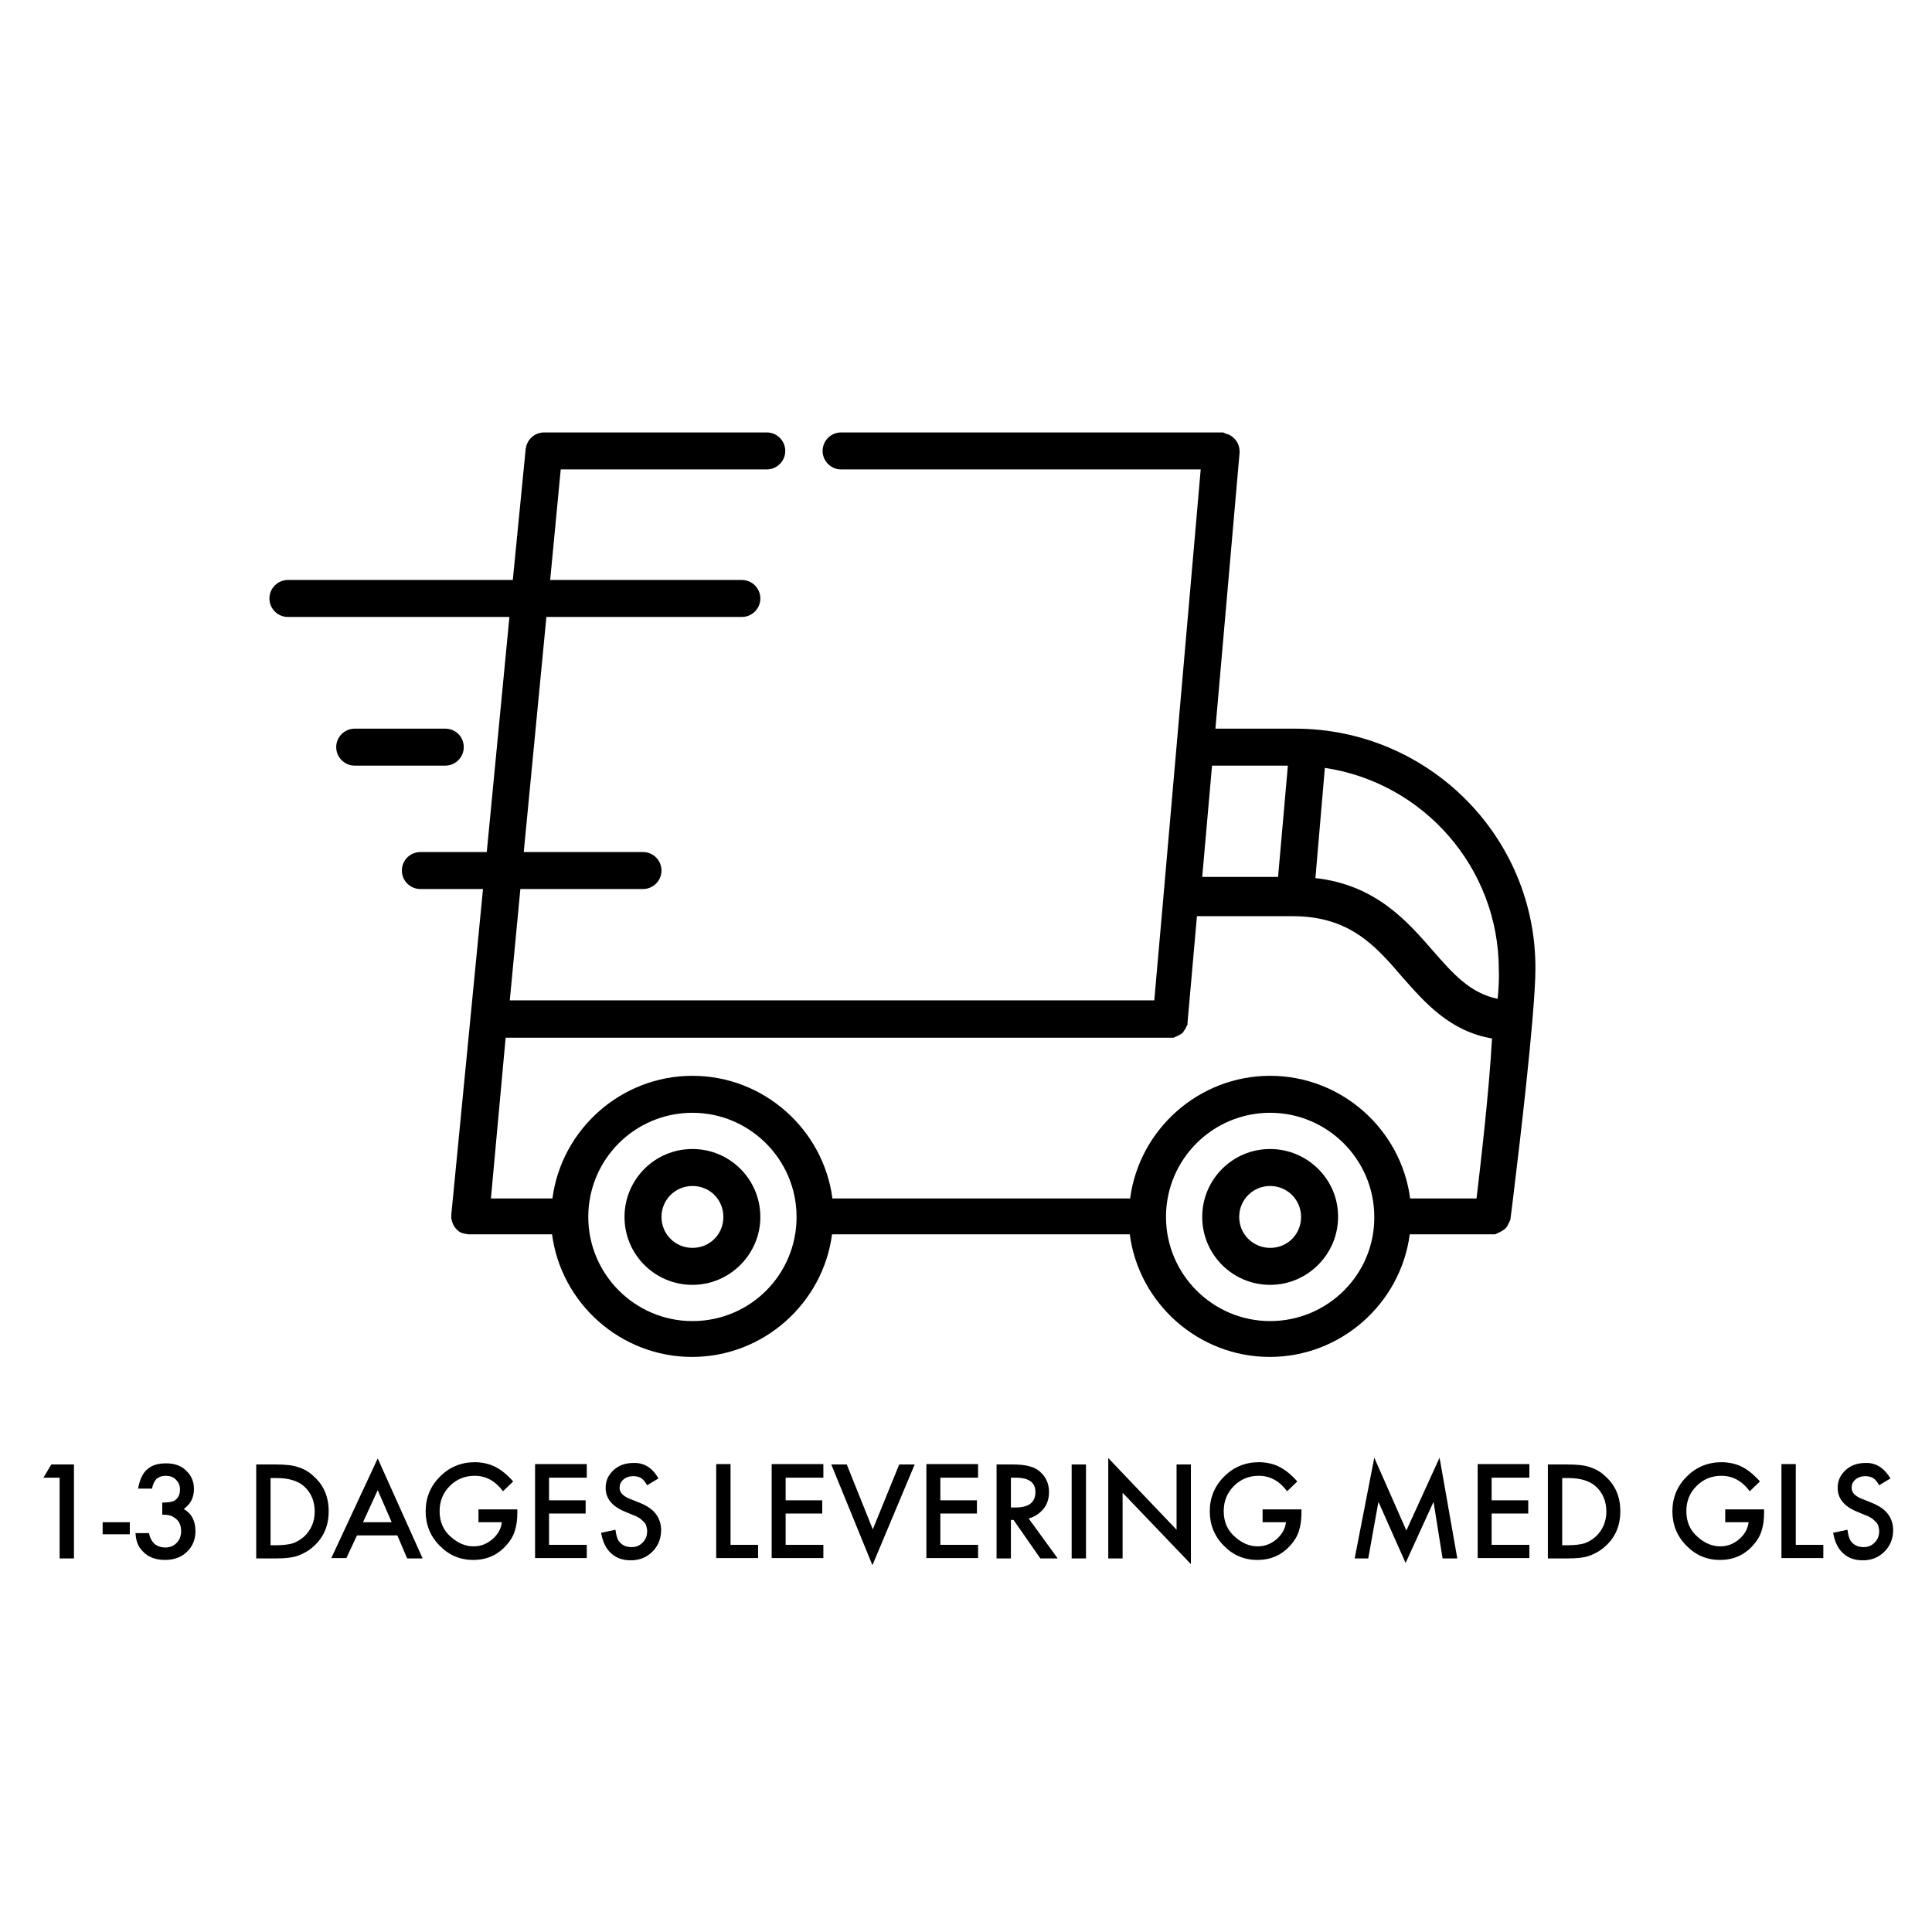
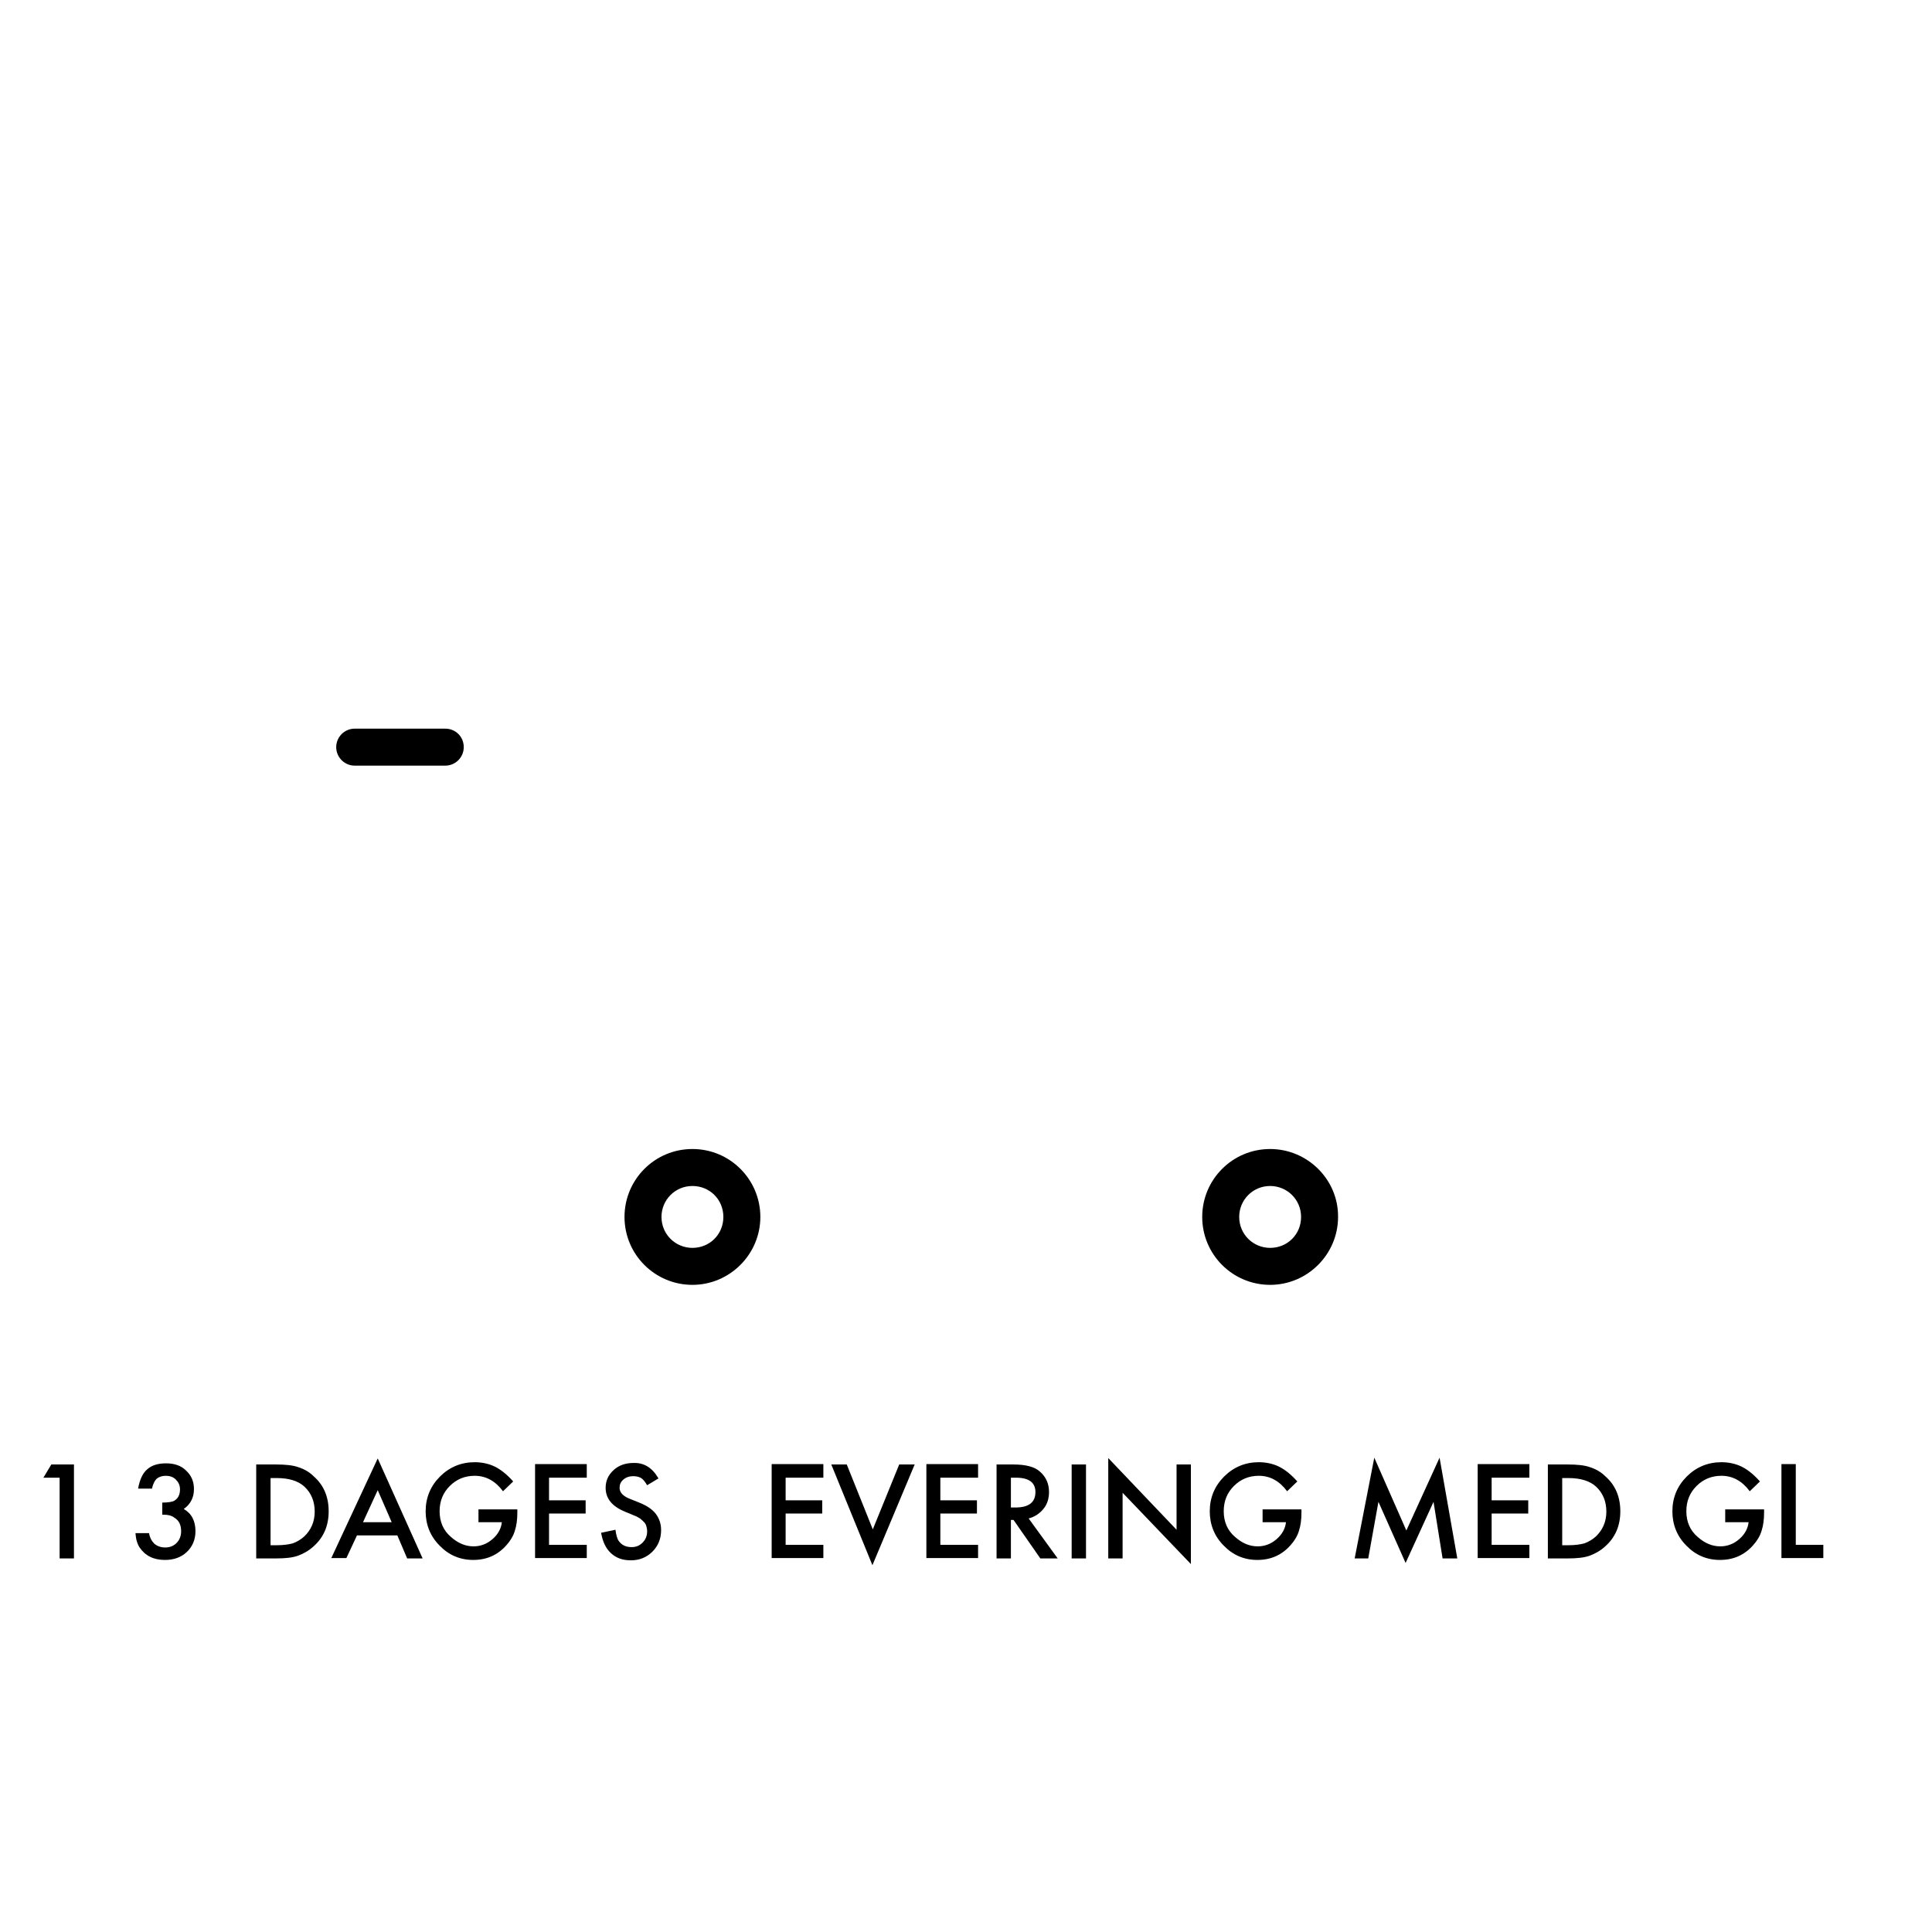
<svg xmlns="http://www.w3.org/2000/svg" version="1.1" id="Capa_1" x="0px" y="0px" viewBox="0 0 512 512" style="enable-background:new 0 0 512 512;" xml:space="preserve">
  <style type="text/css">
	.st0{enable-background:new    ;}
	.st1{fill:none;}
</style>
  <g>
    <g>
-       <path d="M343.2,193.1h-21.1l6.4-73.1c0-0.1,0-0.3,0-0.4l0,0l0,0c0-2-1.2-3.7-3-4.5c0,0,0,0-0.1,0c-0.1-0.1-0.2-0.1-0.4-0.1    c-0.1,0-0.1,0-0.1-0.1c-0.1,0-0.2-0.1-0.3-0.1c-0.1,0-0.1,0-0.2-0.1c-0.1,0-0.1,0-0.2-0.1c-0.1,0-0.1,0-0.2,0c0,0,0,0-0.1,0    s-0.1,0-0.2,0s-0.1,0-0.1,0h-0.1l0,0H222.9c-2.7,0-4.9,2.2-4.9,4.9c0,2.7,2.2,4.9,4.9,4.9h95.3l-9.8,112.3l0,0l-2.5,28.4H135.1    l2.8-29.5h32.5c2.7,0,4.9-2.2,4.9-4.9s-2.2-4.9-4.9-4.9h-31.6l6-62.3h51.8c2.7,0,4.9-2.2,4.9-4.9s-2.2-4.9-4.9-4.9h-50.8l2.8-29.3    h54.6c2.7,0,4.9-2.2,4.9-4.9c0-2.7-2.2-4.9-4.9-4.9h-59l0,0c-2.3,0-4.3,1.6-4.8,3.9c0,0,0,0,0,0.1s-0.1,0.2-0.1,0.4    c0,0.1,0,0.1,0,0.1l0,0l-3.4,34.6H76.3c-2.7,0-4.9,2.2-4.9,4.9s2.2,4.9,4.9,4.9H135l-6,62.3h-17.6c-2.7,0-4.9,2.2-4.9,4.9    s2.2,4.9,4.9,4.9H128l-3.3,33.9l0,0l-5.1,52.4l0,0l0,0c0,0.1,0,0.1,0,0.2s0,0.1,0,0.3l0,0c0,0.1,0,0.2,0,0.4c0,0.1,0,0.1,0,0.1    c0,0.1,0,0.2,0.1,0.4v0.1c0,0.1,0.1,0.1,0.1,0.3c0,0.1,0,0.1,0.1,0.2c0,0,0,0,0,0.1c0.2,0.7,0.7,1.4,1.2,1.9l0,0    c0.1,0.1,0.1,0.1,0.1,0.1c0.4,0.3,0.7,0.6,1.1,0.7c0.1,0.1,0.1,0.1,0.3,0.1h0.1c0.1,0.1,0.2,0.1,0.4,0.1l0,0    c0.1,0.1,0.3,0.1,0.4,0.1h0.1c0.1,0,0.3,0.1,0.4,0.1l0,0c0.1,0,0.3,0,0.4,0l0,0h21.9c2.4,18.3,18.2,32.5,37.1,32.5    s34.7-14.2,37.1-32.5h78.9c2.4,18.3,18.2,32.5,37.1,32.5s34.7-14.2,37.1-32.5h21.9l0,0c0.1,0,0.3,0,0.5,0h0.1c0.1,0,0.2,0,0.4-0.1    c0.1,0,0.1,0,0.1-0.1c0.1,0,0.2-0.1,0.3-0.1s0.1-0.1,0.2-0.1s0.1-0.1,0.2-0.1s0.1-0.1,0.2-0.1s0.1-0.1,0.2-0.1s0.1-0.1,0.2-0.1    c0.1-0.1,0.1-0.1,0.2-0.1c0.1-0.1,0.1-0.1,0.1-0.1c0.1-0.1,0.1-0.1,0.2-0.1c0.1-0.1,0.1-0.1,0.1-0.1s0.1-0.1,0.2-0.1    c0.1-0.1,0.1-0.1,0.1-0.1c0.1-0.1,0.1-0.1,0.2-0.2c0-0.1,0.1-0.1,0.1-0.1c0.1-0.1,0.1-0.1,0.2-0.3l0.1-0.1    c0.1-0.1,0.1-0.2,0.2-0.4l0,0c0.1-0.1,0.1-0.3,0.2-0.4c0-0.1,0-0.1,0.1-0.1s0.1-0.2,0.1-0.3c0-0.1,0.1-0.1,0.1-0.2    s0.1-0.1,0.1-0.2s0-0.1,0.1-0.2c0-0.1,0-0.1,0-0.2c0.2-1.6,4.1-32.5,5.8-52.6v-0.1c0.5-5.7,0.8-10.6,0.8-13.5    C407.1,221.7,378.5,193.1,343.2,193.1z M321.2,202.9h20.1l-2.6,29.5h-20.1L321.2,202.9z M183.5,350.1c-15.2,0-27.6-12.4-27.6-27.6    c0-15.3,12.4-27.6,27.6-27.6s27.6,12.4,27.6,27.6C211.1,337.8,198.8,350.1,183.5,350.1z M336.6,350.1c-15.2,0-27.6-12.4-27.6-27.6    c0-15.3,12.4-27.6,27.6-27.6s27.6,12.4,27.6,27.6C364.3,337.8,351.8,350.1,336.6,350.1z M391.3,317.6h-17.6    c-2.4-18.3-18.2-32.5-37.1-32.5s-34.7,14.2-37.1,32.5h-78.9c-2.4-18.3-18.2-32.5-37.1-32.5s-34.7,14.2-37.1,32.5h-16.3L134,275    h176.3l0,0l0,0c0.1,0,0.3,0,0.5,0h0.1c0.1,0,0.2,0,0.4-0.1c0.1,0,0.1,0,0.1-0.1c0.1,0,0.2-0.1,0.3-0.1c0.1,0,0.1-0.1,0.2-0.1    s0.1-0.1,0.2-0.1s0.1-0.1,0.2-0.1s0.1-0.1,0.2-0.1s0.1-0.1,0.2-0.1c0.1-0.1,0.1-0.1,0.2-0.1s0.1-0.1,0.1-0.1    c0.1-0.1,0.1-0.1,0.2-0.1c0.1-0.1,0.1-0.1,0.1-0.1c0.1-0.1,0.1-0.1,0.1-0.1c0.1-0.1,0.1-0.1,0.1-0.1c0.1-0.1,0.1-0.1,0.1-0.2    c0.1-0.1,0.1-0.1,0.1-0.1c0.1-0.1,0.1-0.1,0.1-0.2s0.1-0.1,0.1-0.1c0.1-0.1,0.1-0.1,0.1-0.2s0.1-0.1,0.1-0.1    c0.1-0.1,0.1-0.1,0.1-0.2s0.1-0.1,0.1-0.2s0.1-0.1,0.1-0.2s0.1-0.1,0.1-0.2s0.1-0.1,0.1-0.2s0.1-0.1,0.1-0.2s0-0.1,0-0.2    s0-0.1,0-0.2l0,0l2.5-28.3h25.4c15,0,21.9,7.8,29,16.1c6,6.8,12.6,14.4,23.8,16.3C394.6,289.7,392.3,309.1,391.3,317.6z     M396.9,264.7c-7.3-1.5-11.8-6.6-17.3-12.9c-6.8-7.8-15.1-17.3-31-19.1l2.5-29.2c26.1,3.9,46.1,26.4,46.1,53.5    C397.3,258.8,397.2,261.5,396.9,264.7z" />
-     </g>
+       </g>
  </g>
  <g>
    <g>
      <path d="M183.5,304.5c-10,0-18,8.1-18,18c0,10,8.1,18,18,18s18-8.1,18-18S193.5,304.5,183.5,304.5z M183.5,330.7    c-4.5,0-8.2-3.6-8.2-8.2c0-4.5,3.6-8.2,8.2-8.2s8.2,3.6,8.2,8.2S188.1,330.7,183.5,330.7z" />
    </g>
  </g>
  <g>
    <g>
      <path d="M336.6,304.5c-10,0-18,8.1-18,18c0,10,8.1,18,18,18s18-8.1,18-18C354.7,312.6,346.5,304.5,336.6,304.5z M336.6,330.7    c-4.5,0-8.2-3.6-8.2-8.2c0-4.5,3.6-8.2,8.2-8.2c4.5,0,8.2,3.6,8.2,8.2C344.8,327.1,341.2,330.7,336.6,330.7z" />
    </g>
  </g>
  <g>
    <g>
      <path d="M118,193.1H94c-2.7,0-4.9,2.2-4.9,4.9s2.2,4.9,4.9,4.9h24c2.7,0,4.9-2.2,4.9-4.9C122.9,195.2,120.7,193.1,118,193.1z" />
    </g>
  </g>
  <g class="st0">
    <path d="M15.8,391.6h-4.3l2.1-3.5h6V413h-3.8V391.6z" />
-     <path d="M27.2,403.4h7.2v3.2h-7.2V403.4z" />
    <path d="M43,401.4v-3.2c1.6,0,2.7-0.2,3.2-0.5c1-0.6,1.5-1.6,1.5-3c0-1.1-0.4-1.9-1.1-2.6c-0.7-0.7-1.6-1-2.7-1   c-1,0-1.8,0.3-2.4,0.8c-0.5,0.5-1,1.4-1.2,2.6h-3.7c0.4-2.3,1.2-4.1,2.4-5.1c1.2-1.1,2.9-1.6,5-1.6c2.2,0,4,0.6,5.3,1.9   c1.4,1.3,2.1,2.9,2.1,4.9c0,2.3-0.9,4-2.7,5.3c2.1,1.2,3.1,3.2,3.1,5.9c0,2.2-0.8,4.1-2.3,5.5s-3.4,2.1-5.8,2.1   c-3,0-5.2-1.1-6.7-3.3c-0.6-0.9-1-2.2-1.1-3.8h3.6c0.2,1.2,0.7,2.1,1.4,2.8c0.7,0.6,1.7,1,2.9,1c1.2,0,2.2-0.4,3-1.2   c0.8-0.8,1.2-1.9,1.2-3.1c0-1.7-0.6-2.9-1.8-3.6C45.5,401.6,44.4,401.4,43,401.4z" />
    <path d="M67.9,413v-24.9h5.2c2.5,0,4.5,0.2,5.9,0.7c1.6,0.5,3,1.3,4.2,2.5c2.6,2.3,3.9,5.4,3.9,9.2c0,3.8-1.3,6.9-4,9.3   c-1.3,1.2-2.8,2-4.2,2.5c-1.4,0.5-3.3,0.7-5.8,0.7H67.9z M71.7,409.5h1.7c1.7,0,3.1-0.2,4.2-0.5c1.1-0.4,2.1-1,3-1.8   c1.8-1.7,2.8-3.9,2.8-6.6c0-2.7-0.9-4.9-2.7-6.6c-1.6-1.5-4.1-2.3-7.3-2.3h-1.7V409.5z" />
    <path d="M105.3,406.9H94.6l-2.8,6h-4l12.3-26.4L112,413h-4.1L105.3,406.9z M103.8,403.4l-3.7-8.5l-3.9,8.5H103.8z" />
    <path d="M126.8,400h10.3v0.8c0,1.9-0.2,3.5-0.7,5c-0.4,1.3-1.2,2.6-2.2,3.7c-2.3,2.6-5.2,3.9-8.8,3.9c-3.5,0-6.5-1.3-8.9-3.8   c-2.5-2.5-3.7-5.6-3.7-9.1c0-3.6,1.3-6.7,3.8-9.2c2.5-2.5,5.6-3.8,9.2-3.8c1.9,0,3.8,0.4,5.4,1.2c1.6,0.8,3.2,2.1,4.8,3.9l-2.7,2.6   c-2-2.7-4.5-4.1-7.5-4.1c-2.6,0-4.8,0.9-6.6,2.7c-1.8,1.8-2.7,4-2.7,6.7c0,2.8,1,5.1,3,6.8c1.9,1.7,3.9,2.5,6,2.5   c1.8,0,3.5-0.6,5-1.9c1.5-1.3,2.3-2.8,2.5-4.5h-6.2V400z" />
    <path d="M155.5,391.6h-10v6h9.7v3.5h-9.7v8.3h10v3.5h-13.7v-24.9h13.7V391.6z" />
    <path d="M174.5,391.8l-3,1.8c-0.6-1-1.1-1.6-1.6-1.9c-0.5-0.3-1.2-0.5-2.1-0.5c-1,0-1.9,0.3-2.6,0.9c-0.7,0.6-1,1.3-1,2.2   c0,1.2,0.9,2.2,2.7,2.9l2.5,1c2,0.8,3.5,1.8,4.4,3c0.9,1.2,1.4,2.6,1.4,4.3c0,2.3-0.8,4.2-2.3,5.7c-1.5,1.5-3.4,2.3-5.7,2.3   c-2.2,0-3.9-0.6-5.3-1.9c-1.4-1.3-2.2-3.1-2.6-5.4l3.8-0.8c0.2,1.5,0.5,2.5,0.9,3c0.8,1.1,1.9,1.6,3.4,1.6c1.2,0,2.1-0.4,2.9-1.2   c0.8-0.8,1.2-1.8,1.2-3c0-0.5-0.1-0.9-0.2-1.3c-0.1-0.4-0.3-0.8-0.6-1.1c-0.3-0.3-0.7-0.7-1.1-1c-0.5-0.3-1-0.6-1.6-0.8l-2.4-1   c-3.4-1.4-5.1-3.5-5.1-6.3c0-1.9,0.7-3.4,2.1-4.7c1.4-1.3,3.2-1.9,5.3-1.9C170.7,387.6,172.9,389,174.5,391.8z" />
-     <path d="M193.6,388.1v21.3h7.3v3.5h-11.1v-24.9H193.6z" />
    <path d="M218.2,391.6h-10v6h9.7v3.5h-9.7v8.3h10v3.5h-13.7v-24.9h13.7V391.6z" />
    <path d="M224.4,388.1l6.9,17.2l7-17.2h4.1l-11.2,26.7l-10.9-26.7H224.4z" />
    <path d="M259.2,391.6h-10v6h9.7v3.5h-9.7v8.3h10v3.5h-13.7v-24.9h13.7V391.6z" />
    <path d="M272.6,402.4l7.7,10.6h-4.6l-7.1-10.2h-0.7V413h-3.8v-24.9h4.4c3.3,0,5.7,0.6,7.1,1.9c1.6,1.4,2.4,3.2,2.4,5.4   c0,1.8-0.5,3.3-1.5,4.5S274.2,402,272.6,402.4z M267.9,399.5h1.2c3.6,0,5.3-1.4,5.3-4.1c0-2.5-1.7-3.8-5.2-3.8h-1.3V399.5z" />
    <path d="M287.8,388.1V413H284v-24.9H287.8z" />
    <path d="M293.7,413v-26.6l18.1,19v-17.3h3.8v26.4l-18.1-18.9V413H293.7z" />
    <path d="M334.6,400h10.3v0.8c0,1.9-0.2,3.5-0.7,5c-0.4,1.3-1.2,2.6-2.2,3.7c-2.3,2.6-5.2,3.9-8.8,3.9c-3.5,0-6.5-1.3-8.9-3.8   c-2.5-2.5-3.7-5.6-3.7-9.1c0-3.6,1.3-6.7,3.8-9.2c2.5-2.5,5.6-3.8,9.2-3.8c1.9,0,3.8,0.4,5.4,1.2c1.6,0.8,3.2,2.1,4.8,3.9l-2.7,2.6   c-2-2.7-4.5-4.1-7.5-4.1c-2.6,0-4.8,0.9-6.6,2.7c-1.8,1.8-2.7,4-2.7,6.7c0,2.8,1,5.1,3,6.8c1.9,1.7,3.9,2.5,6,2.5   c1.8,0,3.5-0.6,5-1.9c1.5-1.3,2.3-2.8,2.5-4.5h-6.2V400z" />
    <path d="M359,413l5.2-26.7l8.5,19.3l8.8-19.3l4.7,26.7h-3.9l-2.4-15l-7.4,16.2l-7.2-16.2l-2.7,15H359z" />
    <path d="M405.3,391.6h-10v6h9.7v3.5h-9.7v8.3h10v3.5h-13.7v-24.9h13.7V391.6z" />
    <path d="M410.2,413v-24.9h5.2c2.5,0,4.5,0.2,5.9,0.7c1.6,0.5,3,1.3,4.2,2.5c2.6,2.3,3.9,5.4,3.9,9.2c0,3.8-1.3,6.9-4,9.3   c-1.3,1.2-2.8,2-4.2,2.5c-1.4,0.5-3.3,0.7-5.8,0.7H410.2z M414,409.5h1.7c1.7,0,3.1-0.2,4.2-0.5c1.1-0.4,2.1-1,3-1.8   c1.8-1.7,2.8-3.9,2.8-6.6c0-2.7-0.9-4.9-2.7-6.6c-1.6-1.5-4.1-2.3-7.3-2.3H414V409.5z" />
    <path d="M457.2,400h10.3v0.8c0,1.9-0.2,3.5-0.7,5c-0.4,1.3-1.2,2.6-2.2,3.7c-2.3,2.6-5.2,3.9-8.8,3.9c-3.5,0-6.5-1.3-8.9-3.8   c-2.5-2.5-3.7-5.6-3.7-9.1c0-3.6,1.3-6.7,3.8-9.2c2.5-2.5,5.6-3.8,9.2-3.8c1.9,0,3.8,0.4,5.4,1.2c1.6,0.8,3.2,2.1,4.8,3.9l-2.7,2.6   c-2-2.7-4.5-4.1-7.5-4.1c-2.6,0-4.8,0.9-6.6,2.7c-1.8,1.8-2.7,4-2.7,6.7c0,2.8,1,5.1,3,6.8c1.9,1.7,3.9,2.5,6,2.5   c1.8,0,3.5-0.6,5-1.9c1.5-1.3,2.3-2.8,2.5-4.5h-6.2V400z" />
    <path d="M475.9,388.1v21.3h7.3v3.5h-11.1v-24.9H475.9z" />
-     <path d="M501,391.8l-3,1.8c-0.6-1-1.1-1.6-1.6-1.9c-0.5-0.3-1.2-0.5-2.1-0.5c-1,0-1.9,0.3-2.6,0.9c-0.7,0.6-1,1.3-1,2.2   c0,1.2,0.9,2.2,2.7,2.9l2.5,1c2,0.8,3.5,1.8,4.4,3c0.9,1.2,1.4,2.6,1.4,4.3c0,2.3-0.8,4.2-2.3,5.7c-1.5,1.5-3.4,2.3-5.7,2.3   c-2.2,0-3.9-0.6-5.3-1.9c-1.4-1.3-2.2-3.1-2.6-5.4l3.8-0.8c0.2,1.5,0.5,2.5,0.9,3c0.8,1.1,1.9,1.6,3.4,1.6c1.2,0,2.1-0.4,2.9-1.2   c0.8-0.8,1.2-1.8,1.2-3c0-0.5-0.1-0.9-0.2-1.3c-0.1-0.4-0.3-0.8-0.6-1.1c-0.3-0.3-0.7-0.7-1.1-1c-0.5-0.3-1-0.6-1.6-0.8l-2.4-1   c-3.4-1.4-5.1-3.5-5.1-6.3c0-1.9,0.7-3.4,2.1-4.7c1.4-1.3,3.2-1.9,5.3-1.9C497.1,387.6,499.3,389,501,391.8z" />
  </g>
  <polygon class="st1" points="461,446 467,446 467,446 " />
</svg>